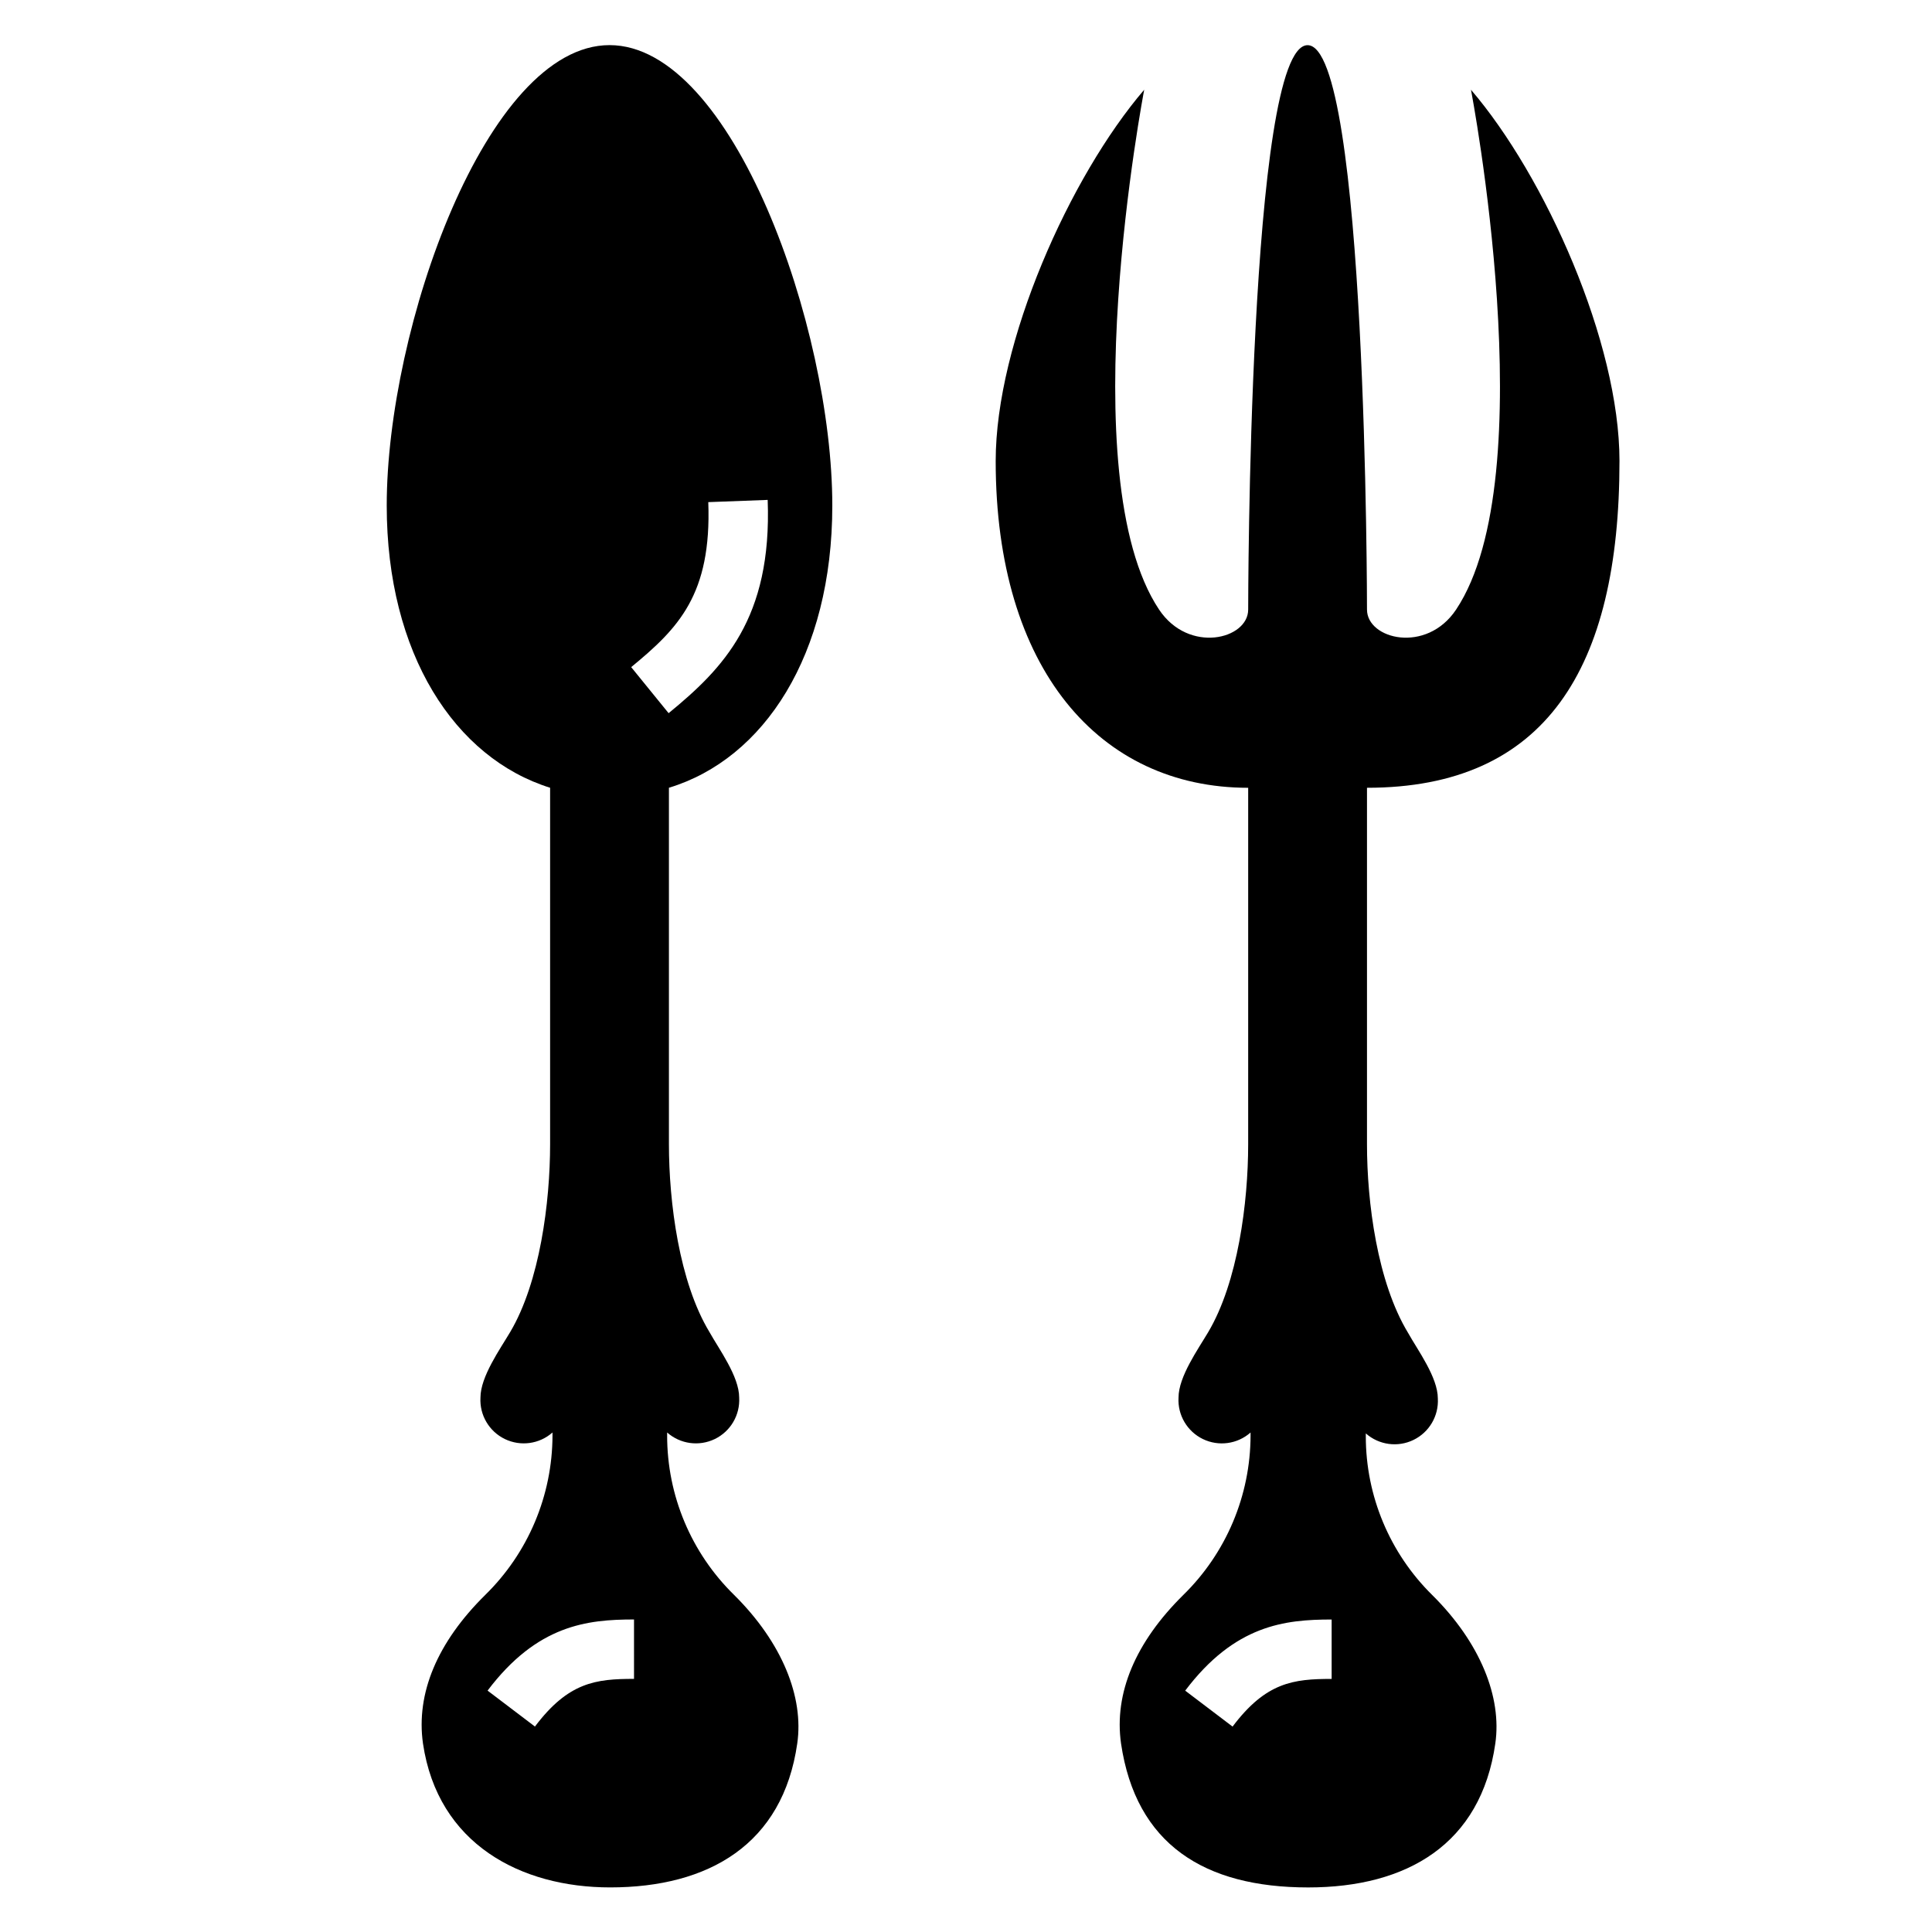
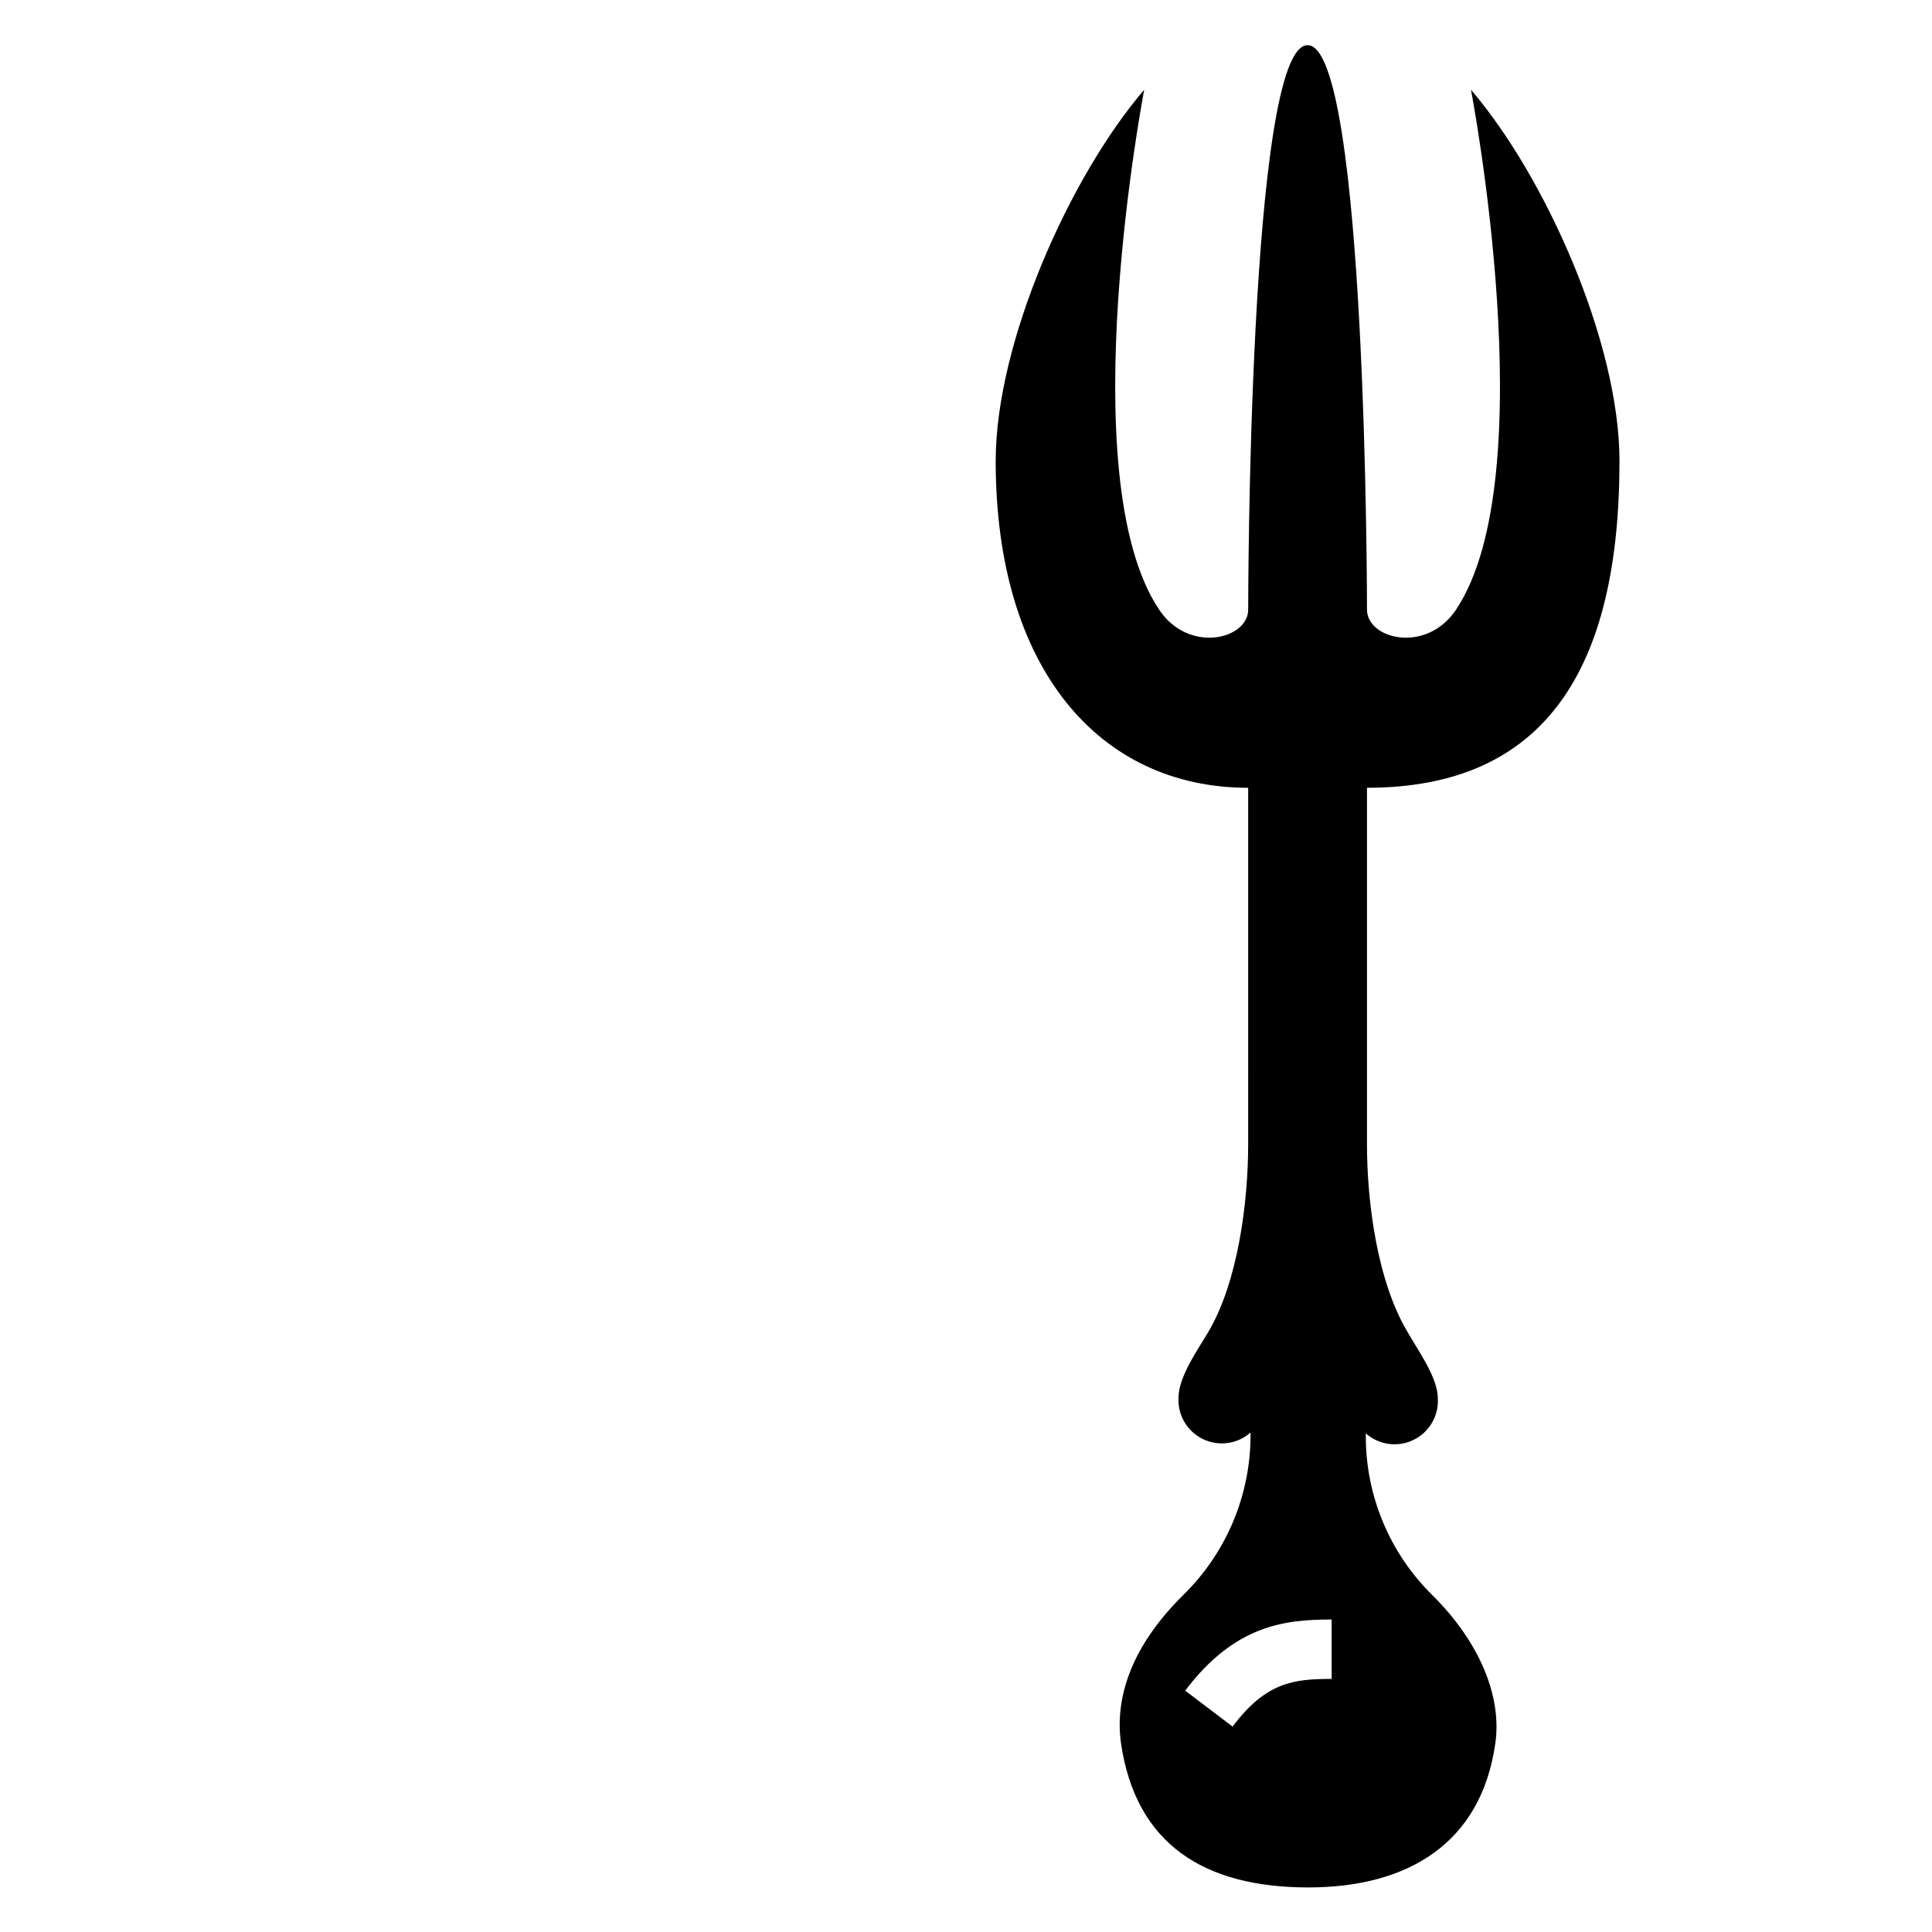
<svg xmlns="http://www.w3.org/2000/svg" fill="#000000" width="800px" height="800px" version="1.1" viewBox="144 144 512 512">
  <g>
-     <path d="m320.8 524.41v-0.789 0.004c3.477 3.07 8.453 3.754 12.629 1.734 4.172-2.023 6.719-6.356 6.461-10.984 0-5.629-5.352-12.832-7.871-17.359-8.031-13.262-10.746-34.398-10.746-49.789v-94.465c25.191-7.637 43.297-35.188 43.297-74.785 0-47.23-26.449-122.02-59.039-122.02s-59.043 74.98-59.043 122.02c0 39.359 18.105 66.914 43.297 74.785v94.465c0 15.391-2.715 36.527-10.586 49.789-2.676 4.527-7.871 11.809-7.871 17.359-0.262 4.629 2.289 8.961 6.461 10.984 4.176 2.019 9.152 1.336 12.629-1.734v0.789-0.004c-0.031 15.914-6.457 31.148-17.832 42.273-12.676 12.516-18.383 26.055-16.492 39.359 3.938 26.688 25.977 38.141 49.594 38.141 26.176 0 45.777-11.453 49.594-38.141 1.77-12.242-3.938-26.688-16.727-39.359-11.371-11.125-17.773-26.363-17.754-42.273zm10.902-247.34 15.742-0.59c1.18 31.488-11.809 44.672-26.254 56.52l-9.918-12.203c12.48-10.27 21.336-19.203 20.43-43.723zm-19.68 311.85c-10.117 0-17.398 0.867-26.254 12.633l-12.555-9.523c13.145-17.398 26.371-18.852 38.809-18.852z" />
    <path d="m573.18 266.18c0-31.488-19.68-75.453-39.359-98.398 0 0 19.68 102.34-3.938 137.76-7.871 11.809-23.617 7.871-23.617 0 0 0 0-149.57-15.742-149.57-15.742 0-15.742 149.57-15.742 149.57 0 7.871-15.742 11.809-23.617 0-23.617-35.426-3.938-137.76-3.938-137.76-19.68 22.945-39.359 66.914-39.359 98.398 0 55.105 27.551 86.594 66.914 86.594l-0.004 94.461c0 15.391-2.715 36.527-10.586 49.789-2.676 4.527-7.871 11.809-7.871 17.359-0.262 4.629 2.289 8.961 6.461 10.984 4.176 2.019 9.152 1.336 12.629-1.734v0.789-0.004c-0.031 15.914-6.457 31.148-17.832 42.273-12.676 12.516-18.383 26.055-16.492 39.359 3.938 26.688 22.043 38.141 49.594 38.141 26.176 0 45.777-11.453 49.594-38.141 1.77-12.242-3.938-26.688-16.727-39.359-11.254-11.094-17.594-26.234-17.594-42.035v-0.789c3.473 3.074 8.453 3.758 12.625 1.734 4.172-2.019 6.723-6.352 6.465-10.984 0-5.629-5.352-12.832-7.871-17.359-8.188-13.496-10.906-34.633-10.906-50.023v-94.465c47.234 0 66.914-31.488 66.914-86.59zm-76.281 322.75c-10.117 0-17.398 0.867-26.254 12.633l-12.555-9.523c13.145-17.398 26.371-18.852 38.809-18.852z" />
  </g>
</svg>